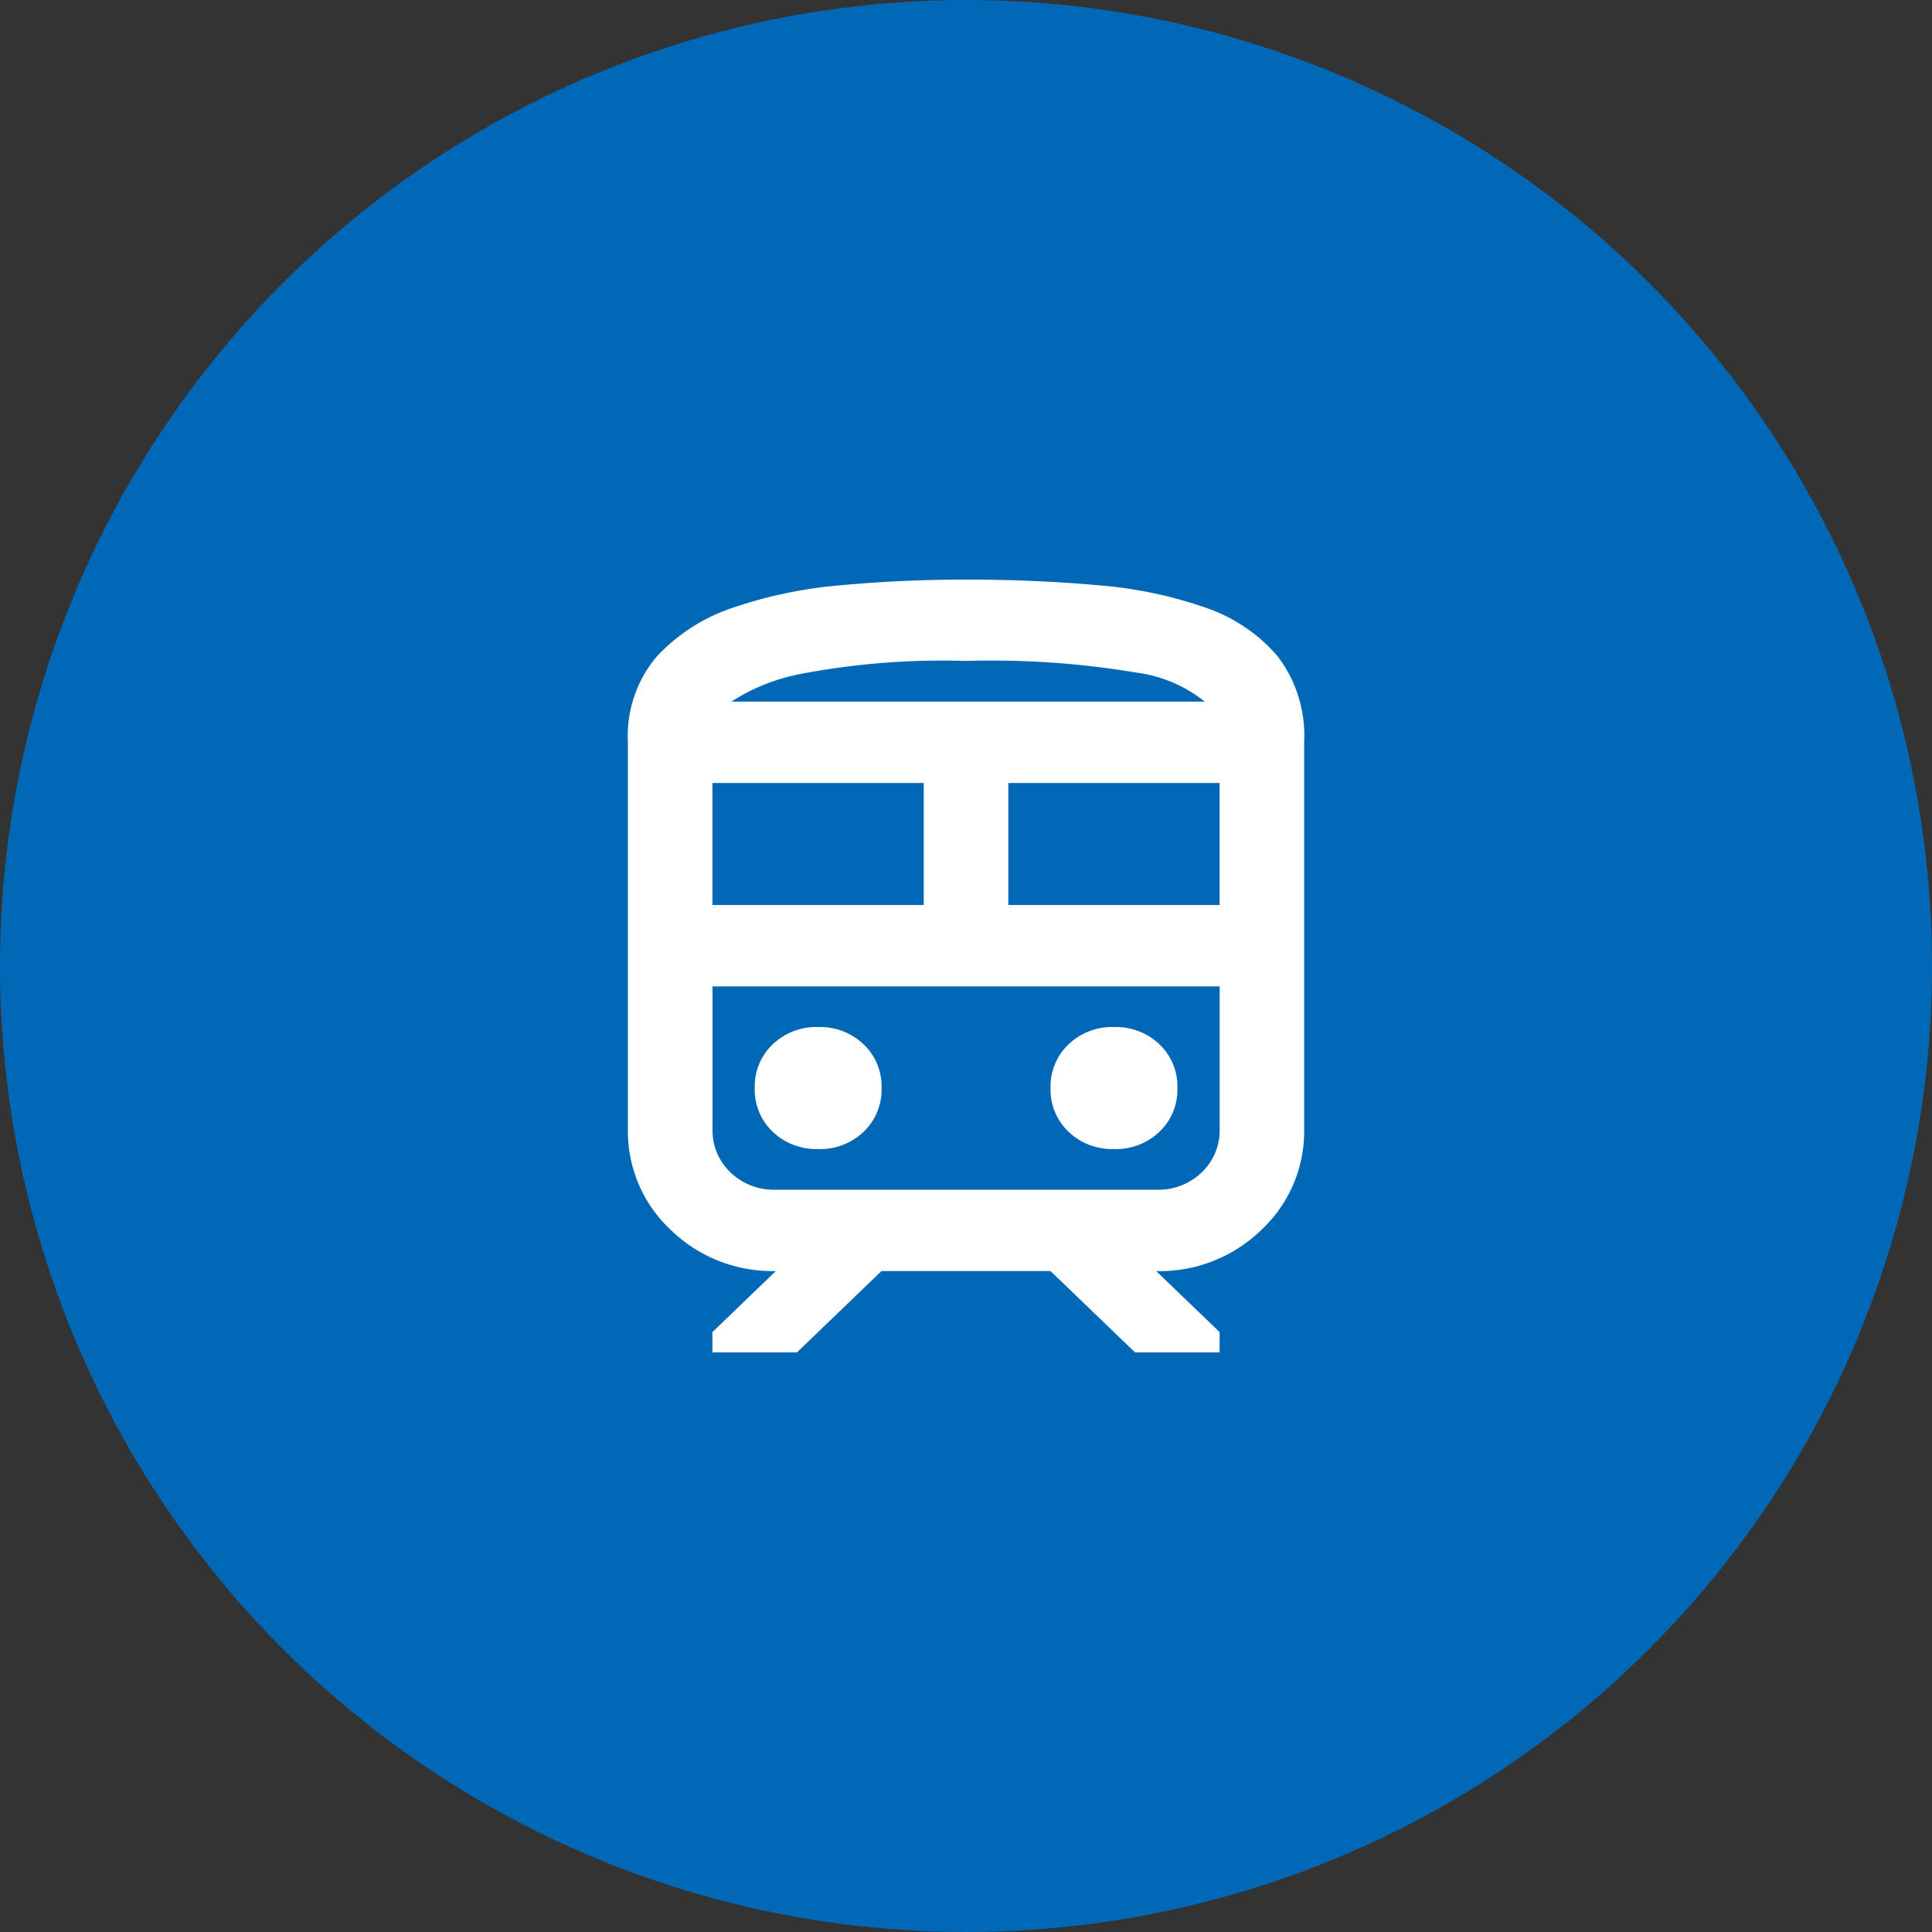
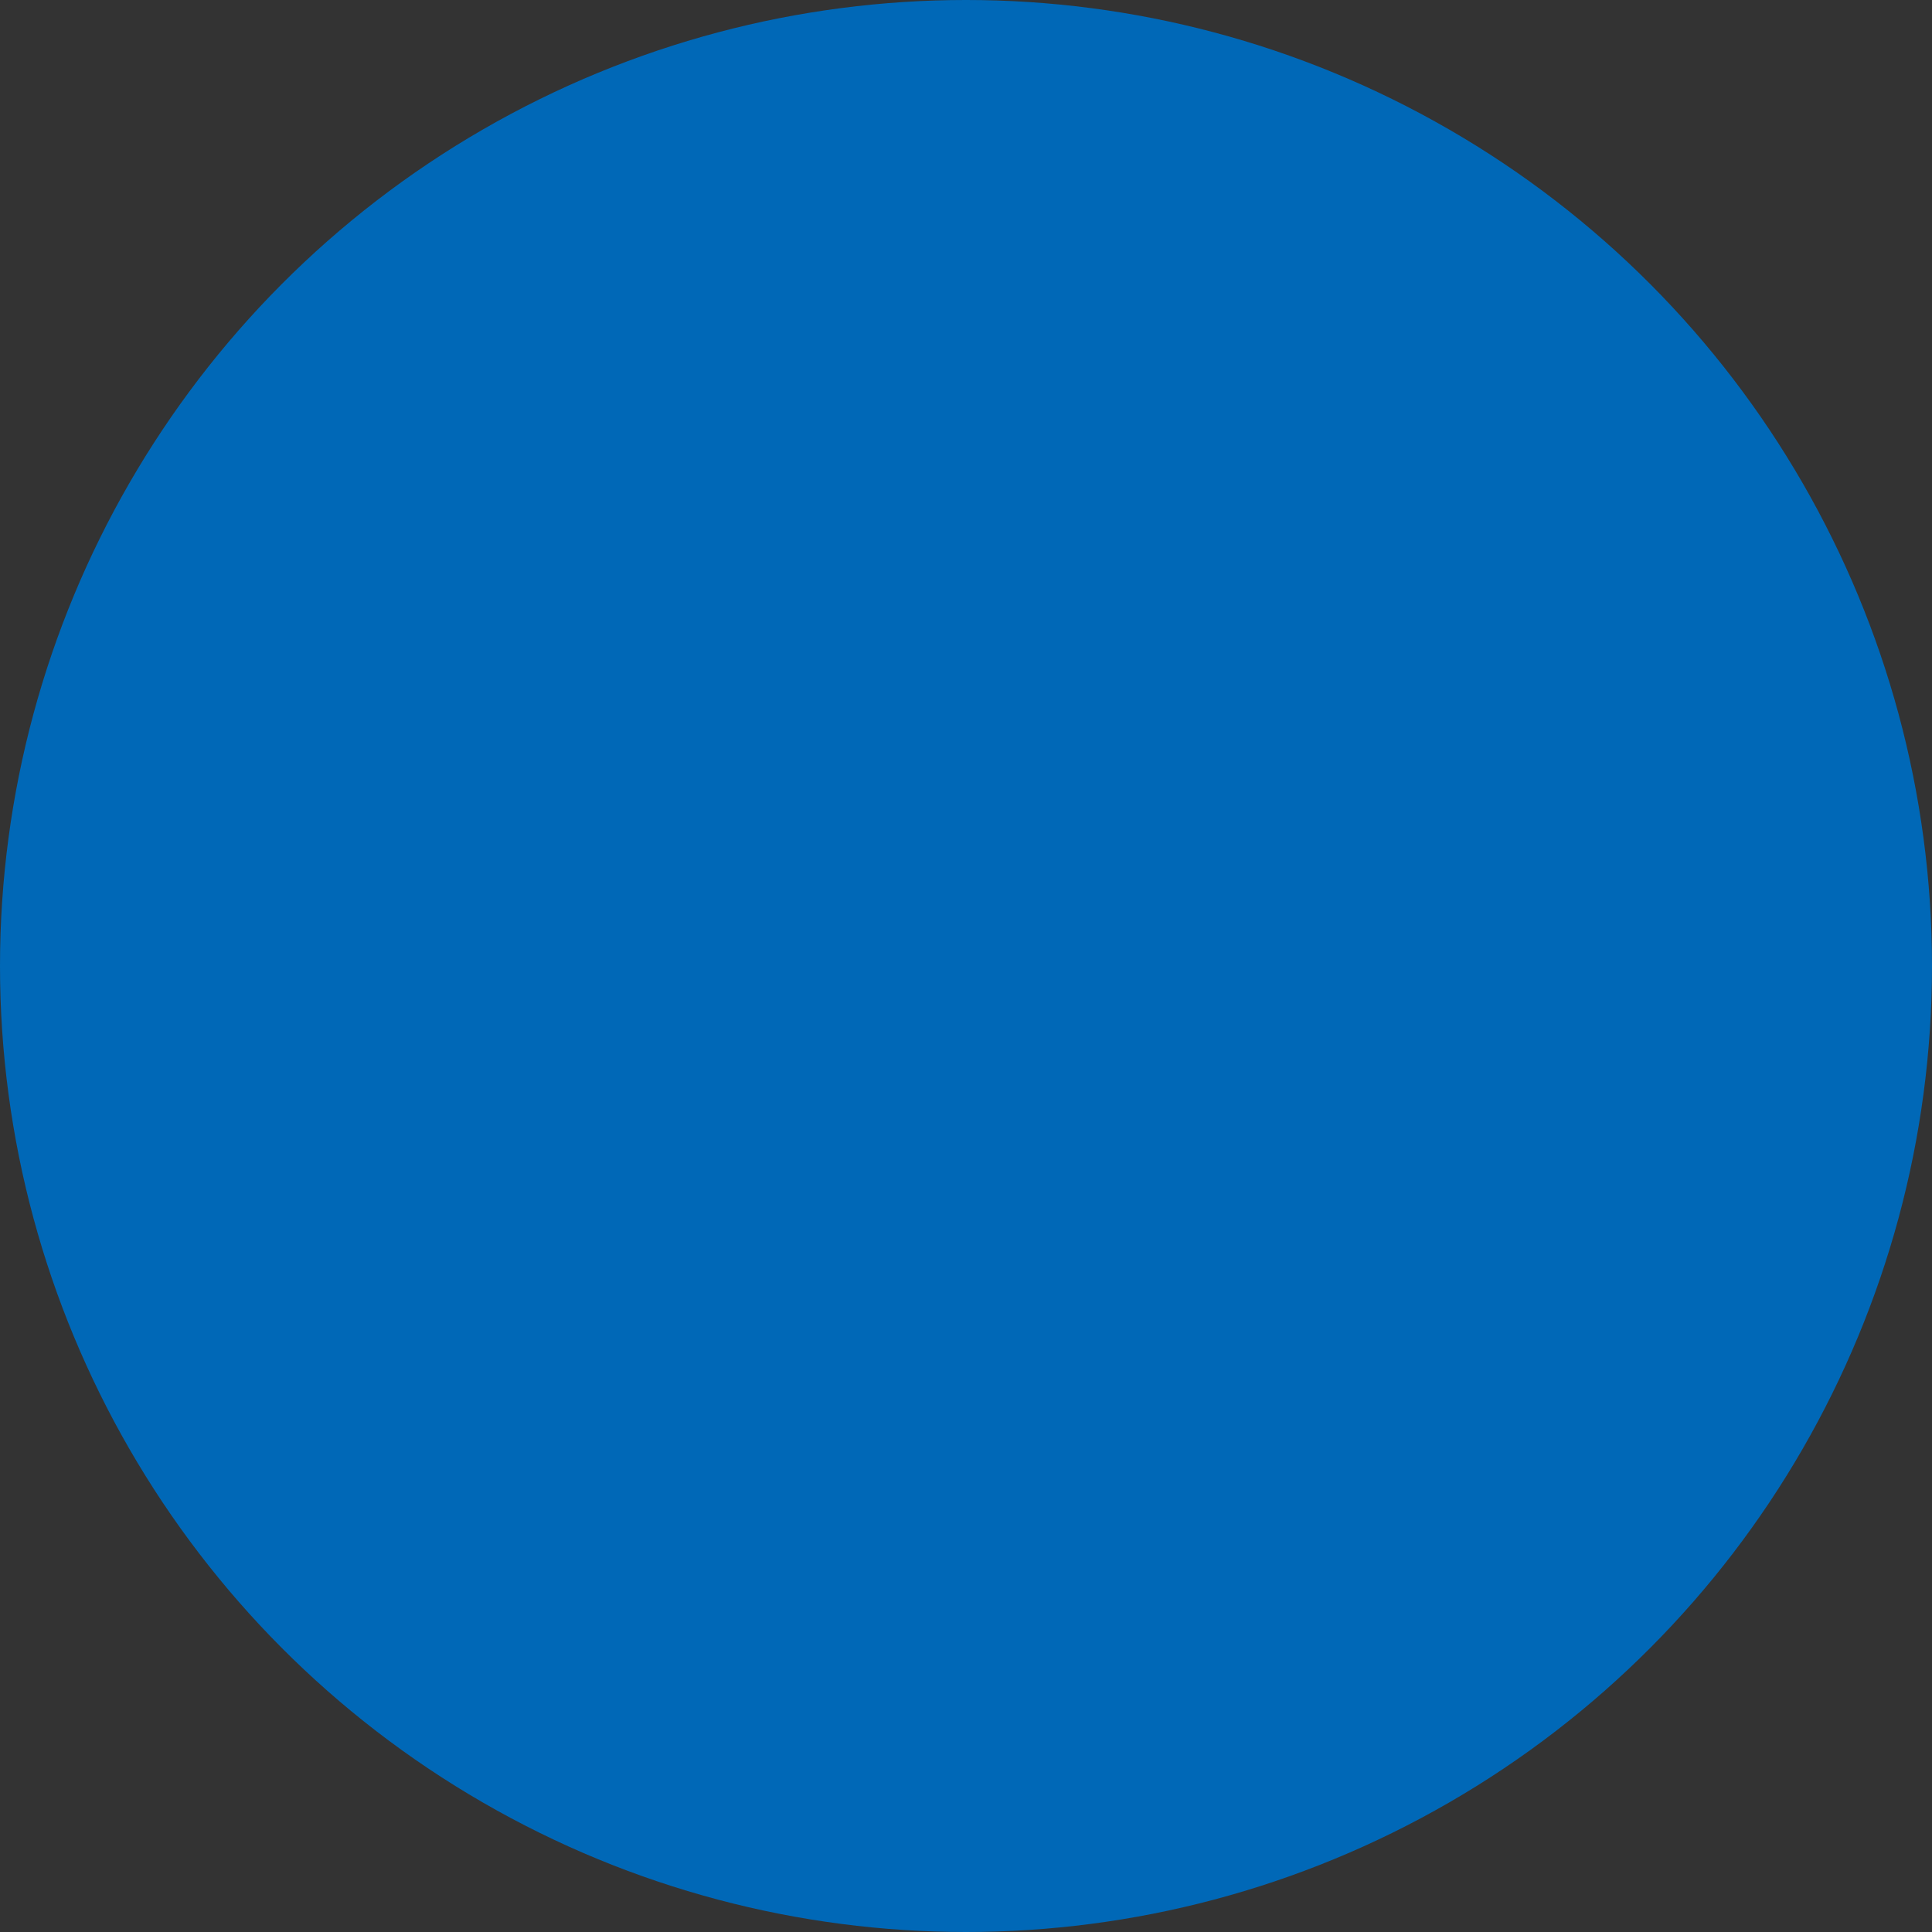
<svg xmlns="http://www.w3.org/2000/svg" id="icon" width="40" height="40" viewBox="0 0 40 40">
  <rect x="0" y="0" width="40" height="40" fill="#333333" stroke="none" />
  <circle id="楕円形_65" data-name="楕円形 65" cx="20" cy="20" r="20" fill="#0068b7" />
-   <path id="train_24dp_E8EAED_FILL0_wght400_GRAD0_opsz24" d="M160-868.632v-8a2.547,2.547,0,0,1,.6-1.779,3.8,3.8,0,0,1,1.586-1.011,9.306,9.306,0,0,1,2.242-.463Q165.688-880,167-880q1.444,0,2.723.116a8.855,8.855,0,0,1,2.231.463,3.4,3.4,0,0,1,1.5,1.011,2.71,2.71,0,0,1,.547,1.779v8a2.794,2.794,0,0,1-.886,2.095,3.019,3.019,0,0,1-2.177.853l1.313,1.263V-864H170.5l-1.75-1.684h-3.5L163.5-864h-1.75v-.421l1.313-1.263a3.019,3.019,0,0,1-2.177-.853A2.794,2.794,0,0,1,160-868.632Zm7-9.684a15.639,15.639,0,0,0-3.391.263,4.048,4.048,0,0,0-1.466.579h9.8a2.848,2.848,0,0,0-1.411-.6A18.079,18.079,0,0,0,167-878.316Zm-5.25,5.053h4.375v-2.526H161.75Zm9.188,1.684h0Zm-3.062-1.684h4.375v-2.526h-4.375Zm-3.937,5.053a1.3,1.3,0,0,0,.941-.358,1.2,1.2,0,0,0,.372-.905,1.2,1.2,0,0,0-.372-.905,1.3,1.3,0,0,0-.941-.358,1.3,1.3,0,0,0-.941.358,1.2,1.2,0,0,0-.372.905,1.2,1.2,0,0,0,.372.905A1.3,1.3,0,0,0,163.938-868.211Zm6.125,0a1.3,1.3,0,0,0,.941-.358,1.2,1.2,0,0,0,.372-.905,1.2,1.2,0,0,0-.372-.905,1.3,1.3,0,0,0-.941-.358,1.3,1.3,0,0,0-.941.358,1.2,1.2,0,0,0-.372.905,1.2,1.2,0,0,0,.372.905A1.3,1.3,0,0,0,170.063-868.211Zm-7,.842h7.875a1.3,1.3,0,0,0,.941-.358,1.2,1.2,0,0,0,.372-.905v-2.947h-10.5v2.947a1.2,1.2,0,0,0,.372.905A1.3,1.3,0,0,0,163.063-867.368ZM167-877.474h0Z" transform="translate(-147 892)" fill="#fff" />
</svg>